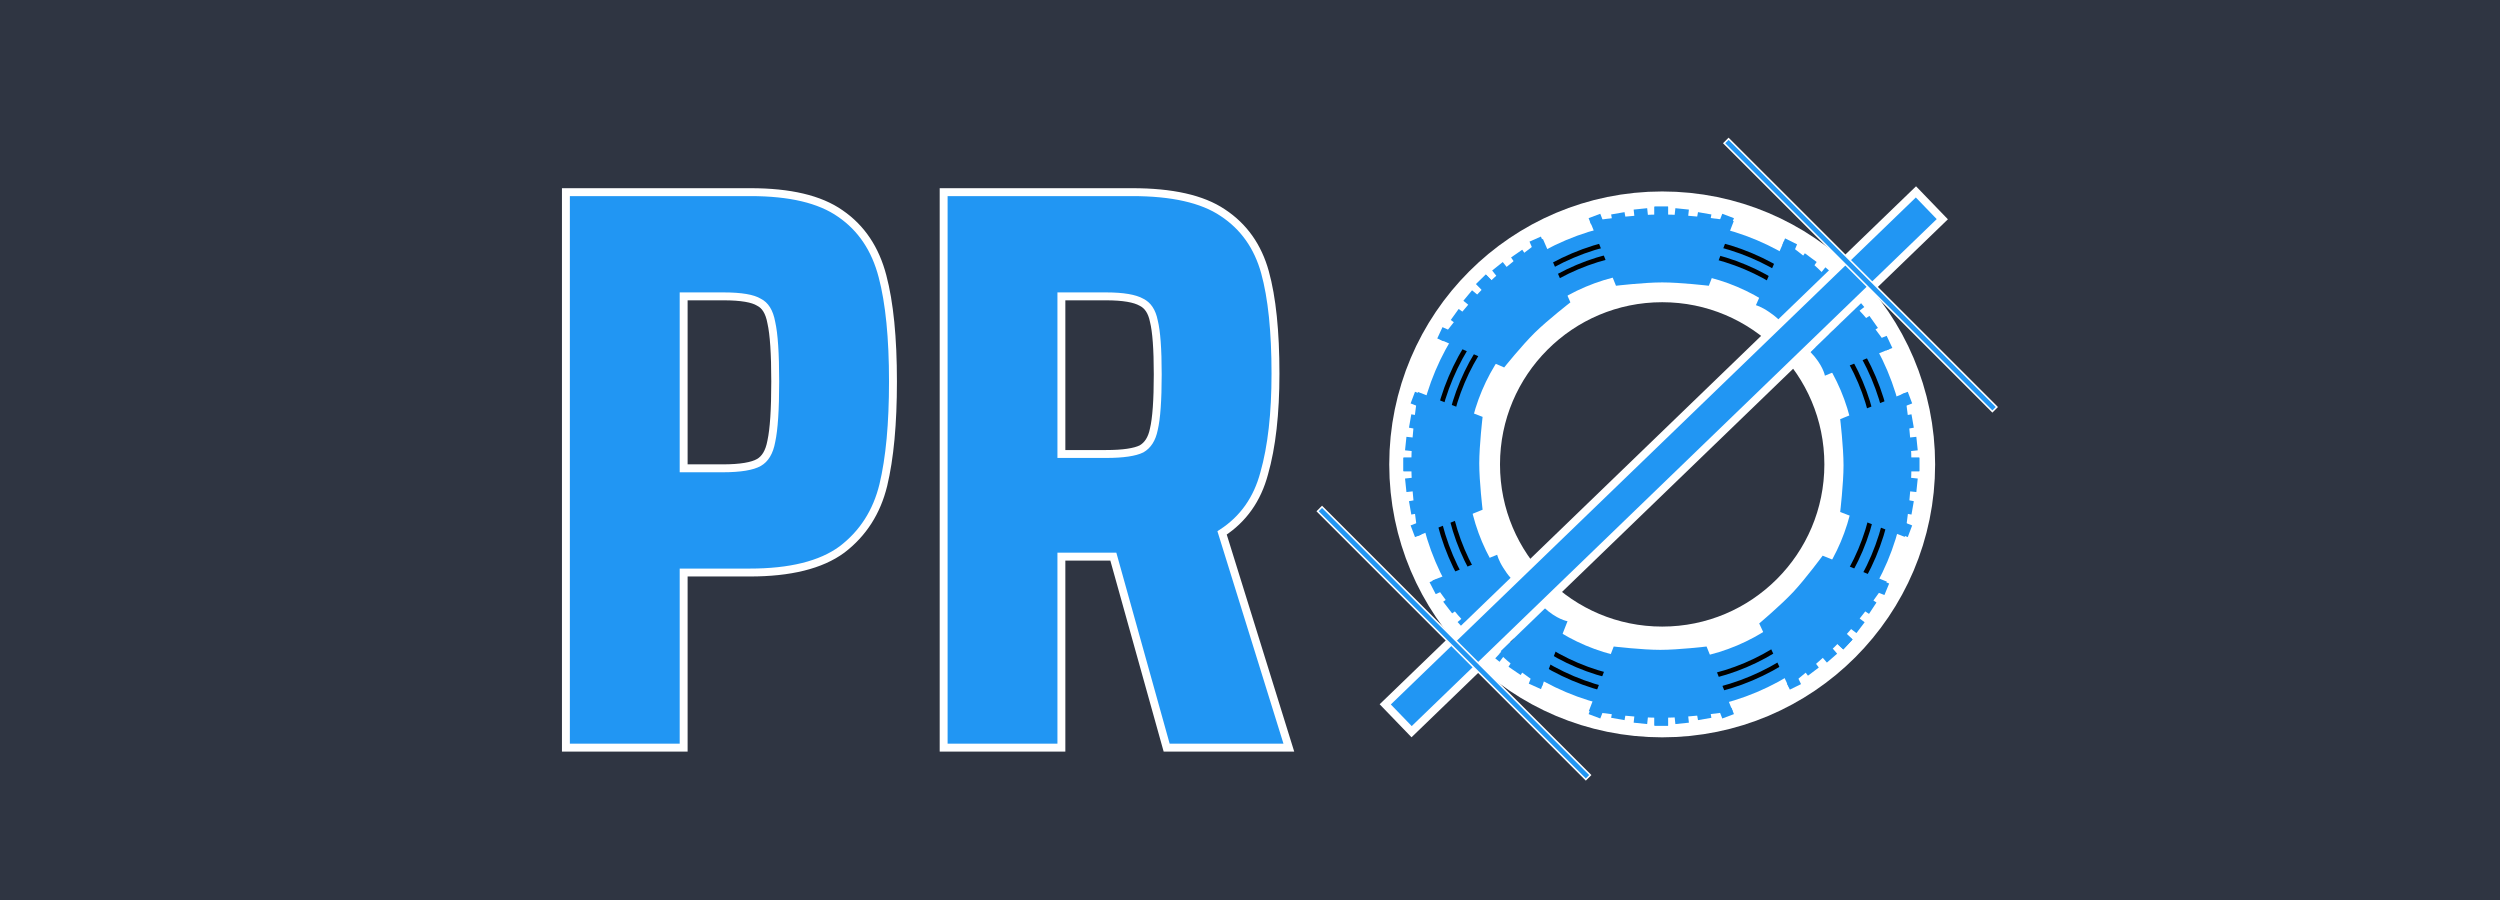
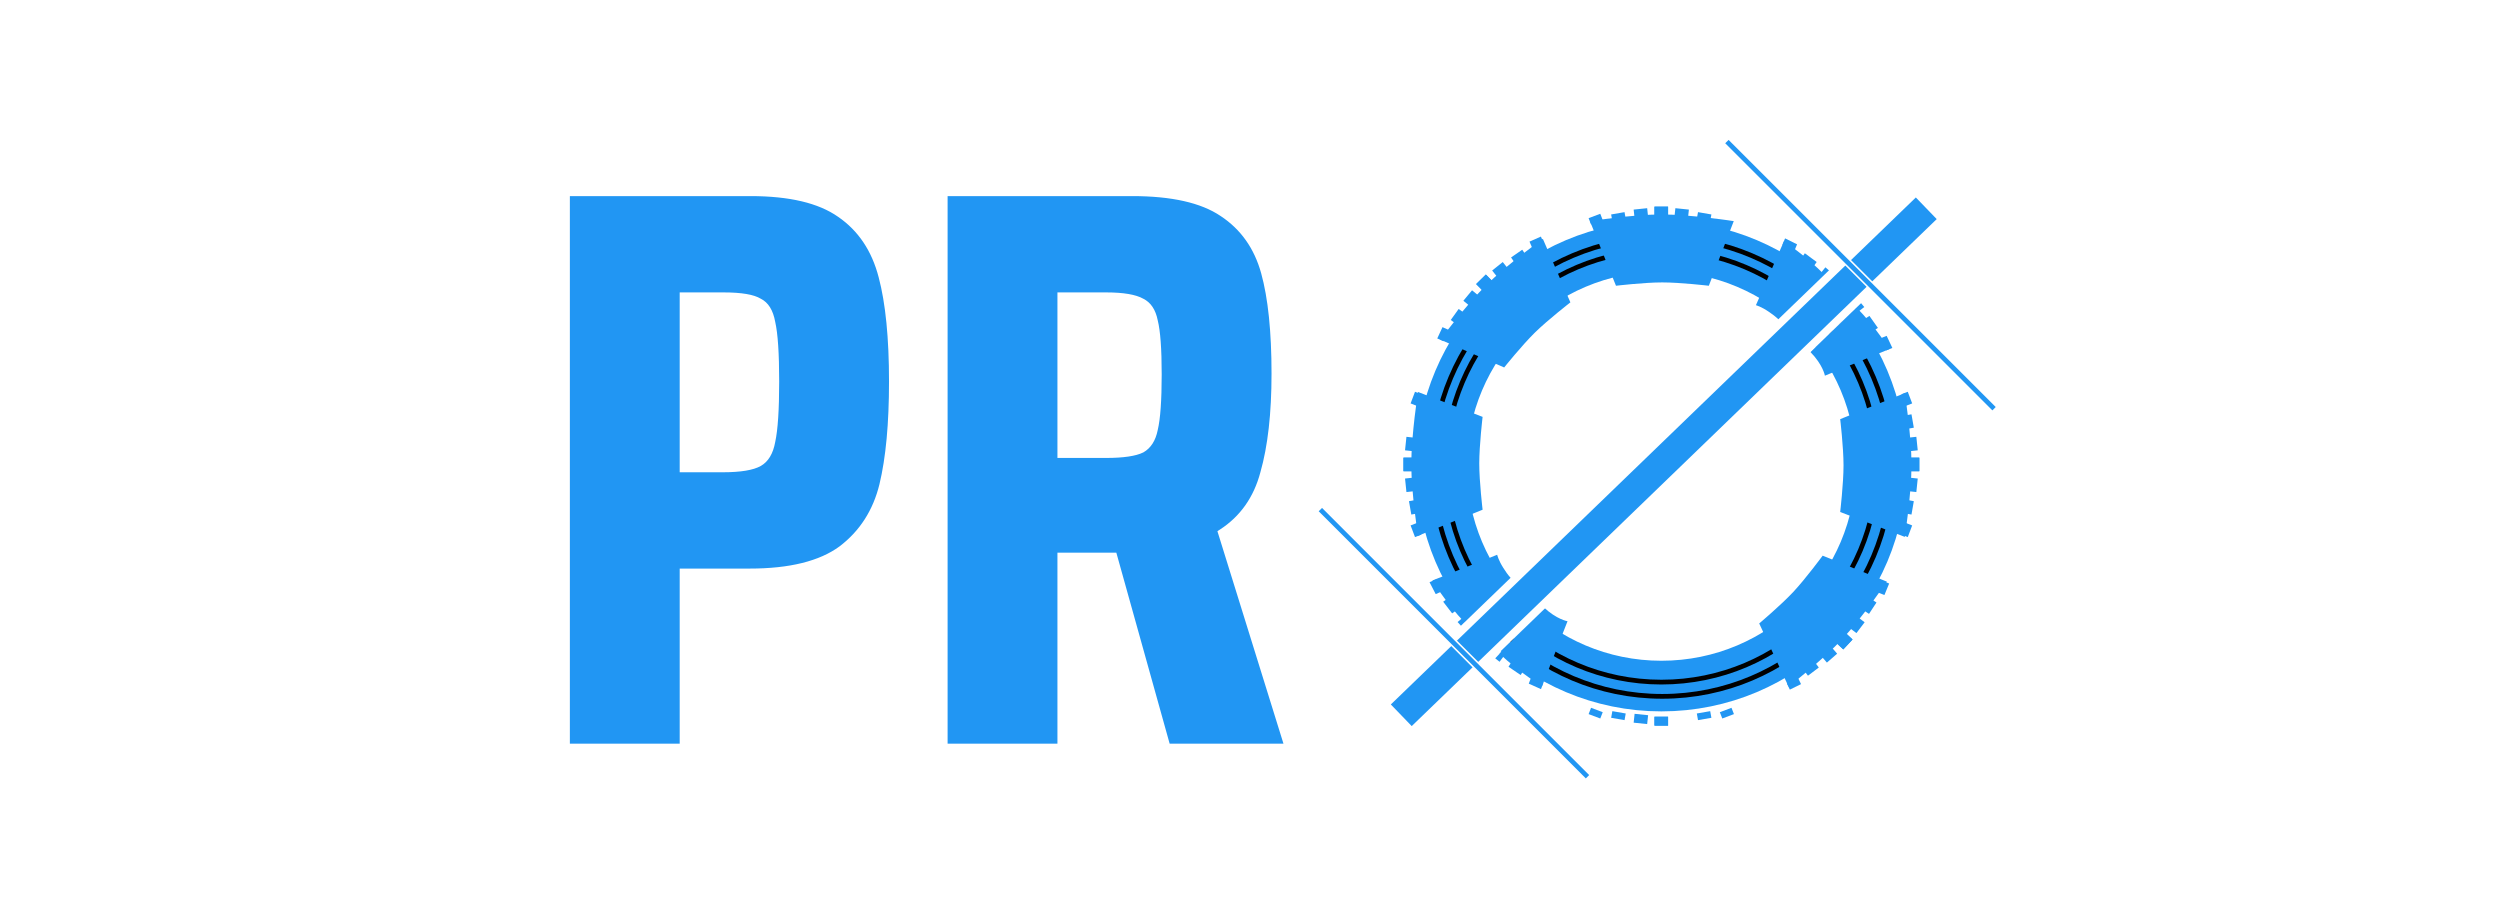
<svg xmlns="http://www.w3.org/2000/svg" width="1580" height="569" viewBox="0 0 1580 569" fill="none">
-   <path d="M1580 0H0V569H1580V0Z" fill="#2F3542" />
  <path d="M1050.5 431C1126.44 431 1188 369.439 1188 293.5C1188 217.561 1126.44 156 1050.5 156C974.561 156 913 217.561 913 293.5C913 369.439 974.561 431 1050.5 431Z" stroke="white" stroke-width="70" />
  <path d="M360.156 121.436H357.656V123.936V470V472.5H360.156H429.57H432.07V470V361.84H473.834C499.226 361.84 518.797 357.112 532.156 347.269L532.173 347.256L532.19 347.243C545.413 337.152 554.1 323.57 558.251 306.617L558.254 306.605C562.341 289.575 564.359 267.73 564.359 241.135C564.359 213.541 562.175 191.336 557.738 174.608C553.248 157.342 544.385 144.06 531.091 134.959C518.076 125.82 499.033 121.436 474.337 121.436H360.156ZM487.487 278.832L487.478 278.874L487.47 278.916C486.208 285.861 483.469 290.092 479.636 292.282C475.551 294.617 468.081 295.977 456.732 295.977H432.07V187.299H457.235C468.615 187.299 475.856 188.669 479.566 190.952L479.66 191.01L479.758 191.059C483.482 192.921 486.206 196.903 487.47 203.857L487.48 203.911L487.492 203.964C489.101 211.042 489.945 223.367 489.945 241.135C489.945 258.894 489.102 271.403 487.487 278.832ZM736.814 470.672L737.324 472.5H739.222H811.151H814.546L813.538 469.258L772.359 336.791C785.757 328.081 794.634 315.481 798.974 299.141C803.75 282.411 806.106 261.377 806.106 236.105C806.106 209.509 803.921 188.13 799.476 172.061C794.969 155.767 786.08 143.171 772.799 134.43C759.788 125.645 740.589 121.436 715.581 121.436H598.885H596.385V123.936V470V472.5H598.885H668.299H670.799V470V351.78H703.623L736.814 470.672ZM729.245 271.239L729.234 271.283L729.225 271.328C727.991 277.496 725.318 281.458 721.442 283.697C717.295 285.746 709.943 286.923 698.982 286.923H670.799V187.299H698.982C709.979 187.299 717.291 188.656 721.382 190.994L721.442 191.028L721.504 191.059C725.31 192.962 727.985 196.695 729.225 202.894L729.237 202.953L729.251 203.01C730.846 209.391 731.692 220.519 731.692 236.608C731.692 253.027 730.847 264.507 729.245 271.239Z" fill="#2196F3" stroke="white" stroke-width="5" />
  <path d="M1050 433.596C1126.77 433.596 1189 371.363 1189 294.596C1189 217.828 1126.77 155.596 1050 155.596C973.232 155.596 911 217.828 911 294.596C911 371.363 973.232 433.596 1050 433.596Z" stroke="#2196F3" stroke-width="32" />
  <path d="M1050 431.096C1125.39 431.096 1186.5 369.983 1186.5 294.596C1186.5 219.209 1125.39 158.096 1050 158.096C974.613 158.096 913.5 219.209 913.5 294.596C913.5 369.983 974.613 431.096 1050 431.096Z" stroke="black" stroke-width="3" />
  <path d="M1050.5 440.096C1130.58 440.096 1195.5 375.177 1195.5 295.096C1195.5 215.014 1130.58 150.096 1050.5 150.096C970.419 150.096 905.5 215.014 905.5 295.096C905.5 375.177 970.419 440.096 1050.5 440.096Z" stroke="black" stroke-width="3" />
  <path d="M1095.73 139.75L1079.98 180.595C1079.98 180.595 1061.98 178.483 1050.52 178.483C1039.06 178.483 1021.3 180.595 1021.3 180.595L1004.84 139.75C1004.84 139.75 1031.72 135.542 1049.92 135.525C1068.4 135.508 1095.73 139.75 1095.73 139.75Z" fill="#2196F3" />
  <path d="M1054.22 130.596H1045.63V136.229H1054.22V130.596Z" fill="#2196F3" />
  <path d="M1041.01 131.578L1032.47 132.461L1033.07 138.064L1041.61 137.181L1041.01 131.578Z" fill="#2196F3" />
  <path d="M1026.7 134.07L1018.24 135.537L1018.99 139.737L1027.45 138.27L1026.7 134.07Z" fill="#2196F3" />
  <path d="M1011.37 135.098L1004 137.881L1005.55 141.863L1012.92 139.081L1011.37 135.098Z" fill="#2196F3" />
  <path d="M1045.63 130.596H1054.22V136.229H1045.63V130.596Z" fill="#2196F3" />
  <path d="M1058.84 131.578L1067.38 132.461L1066.78 138.064L1058.24 137.181L1058.84 131.578Z" fill="#2196F3" />
  <path d="M1073.14 134.07L1081.6 135.537L1080.85 139.737L1072.39 138.27L1073.14 134.07Z" fill="#2196F3" />
-   <path d="M1088.48 135.098L1095.85 137.881L1094.3 141.863L1086.93 139.081L1088.48 135.098Z" fill="#2196F3" />
  <path d="M1203.85 339.323L1163 323.578C1163 323.578 1165.11 305.573 1165.11 294.114C1165.11 282.655 1163 264.894 1163 264.894L1203.85 248.434C1203.85 248.434 1208.05 275.32 1208.07 293.521C1208.09 312 1203.85 339.323 1203.85 339.323Z" fill="#2196F3" />
  <path d="M1213 297.814V289.227H1207.37V297.814H1213Z" fill="#2196F3" />
  <path d="M1212.01 284.609L1211.13 276.068L1205.53 276.667L1206.41 285.208L1212.01 284.609Z" fill="#2196F3" />
  <path d="M1209.53 270.297L1208.06 261.84L1203.86 262.592L1205.33 271.05L1209.53 270.297Z" fill="#2196F3" />
  <path d="M1208.49 254.962L1205.71 247.596L1201.73 249.149L1204.51 256.515L1208.49 254.962Z" fill="#2196F3" />
  <path d="M1213 289.227V297.814H1207.37V289.227H1213Z" fill="#2196F3" />
  <path d="M1212.01 302.43L1211.13 310.971L1205.53 310.372L1206.41 301.831L1212.01 302.43Z" fill="#2196F3" />
  <path d="M1209.53 316.742L1208.06 325.199L1203.86 324.447L1205.33 315.989L1209.53 316.742Z" fill="#2196F3" />
  <path d="M1208.49 332.077L1205.71 339.443L1201.73 337.89L1204.51 330.524L1208.49 332.077Z" fill="#2196F3" />
  <path d="M975.075 150.938L992.481 191.103C992.481 191.103 978.159 202.218 969.988 210.251C961.816 218.284 950.631 232.242 950.631 232.242L910.259 214.652C910.259 214.652 926.482 192.804 939.45 180.033C952.616 167.066 975.075 150.938 975.075 150.938Z" fill="#2196F3" />
  <path d="M939.056 173.507L932.932 179.527L936.881 183.545L943.005 177.525L939.056 173.507Z" fill="#2196F3" />
  <path d="M930.328 183.463L924.856 190.08L929.211 193.656L934.683 187.039L930.328 183.463Z" fill="#2196F3" />
  <path d="M921.869 195.273L916.866 202.248L920.347 204.716L925.35 197.74L921.869 195.273Z" fill="#2196F3" />
  <path d="M911.653 206.758L908.351 213.906L912.25 215.657L915.553 208.509L911.653 206.758Z" fill="#2196F3" />
  <path d="M932.931 179.528L939.056 173.508L943.005 177.525L936.881 183.546L932.931 179.528Z" fill="#2196F3" />
  <path d="M943.036 170.971L949.746 165.613L953.247 170.028L946.537 175.386L943.036 170.971Z" fill="#2196F3" />
  <path d="M954.989 162.714L962.049 157.832L964.457 161.355L957.397 166.237L954.989 162.714Z" fill="#2196F3" />
  <path d="M966.647 152.697L973.851 149.518L975.535 153.447L968.331 156.626L966.647 152.697Z" fill="#2196F3" />
  <path d="M1192.5 367.598L1151.92 351.18C1151.92 351.18 1141.16 365.769 1133.33 374.135C1125.5 382.501 1111.82 394.023 1111.82 394.023L1130.39 433.953C1130.39 433.953 1151.84 417.201 1164.29 403.924C1176.93 390.444 1192.5 367.598 1192.5 367.598Z" fill="#2196F3" />
  <path d="M1170.82 404.158L1164.95 410.428L1160.84 406.578L1166.71 400.308L1170.82 404.158Z" fill="#2196F3" />
  <path d="M1161.08 413.126L1154.6 418.758L1150.92 414.492L1157.4 408.86L1161.08 413.126Z" fill="#2196F3" />
  <path d="M1149.48 421.871L1142.63 427.043L1140.08 423.623L1146.93 418.452L1149.48 421.871Z" fill="#2196F3" />
  <path d="M1138.25 432.366L1131.18 435.842L1129.33 431.986L1136.4 428.51L1138.25 432.366Z" fill="#2196F3" />
  <path d="M1164.95 410.426L1170.82 404.156L1166.71 400.306L1160.84 406.576L1164.95 410.426Z" fill="#2196F3" />
  <path d="M1173.26 400.114L1178.45 393.275L1173.95 389.883L1168.76 396.722L1173.26 400.114Z" fill="#2196F3" />
  <path d="M1181.22 387.964L1185.93 380.787L1182.35 378.466L1177.64 385.644L1181.22 387.964Z" fill="#2196F3" />
  <path d="M1190.95 376.064L1193.95 368.785L1189.98 367.198L1186.98 374.477L1190.95 376.064Z" fill="#2196F3" />
  <path d="M1173.11 194.117L1144.17 222.448C1152.18 230.636 1153.34 237.432 1153.34 237.432L1194.05 220.621C1194.05 220.621 1185.83 207.134 1173.11 194.117Z" fill="#2196F3" />
  <path d="M1178.23 194.039L1175.98 191.334L1171.97 195.266L1173.77 197.494L1178.23 194.039Z" fill="#2196F3" />
  <path d="M1181.46 199.639L1186.83 207.225L1183.26 209.579L1177.89 201.993L1181.46 199.639Z" fill="#2196F3" />
  <path d="M1192.37 212.253L1195.97 219.912L1191.95 221.493L1188.34 213.834L1192.37 212.253Z" fill="#2196F3" />
  <path d="M1153.47 174.054L1124.53 202.385C1122.23 200.04 1119.88 198.412 1117.92 197.065C1113.03 193.709 1109.74 192.892 1109.74 192.892L1127.42 152.557C1127.42 152.557 1140.73 161.059 1153.47 174.054Z" fill="#2196F3" />
  <path d="M1153.66 168.941L1156.31 171.24L1152.3 175.172L1150.11 173.325L1153.66 168.941Z" fill="#2196F3" />
  <path d="M1148.13 165.591L1140.66 160.059L1138.23 163.58L1145.7 169.113L1148.13 165.591Z" fill="#2196F3" />
  <path d="M1135.75 154.417L1128.17 150.65L1126.5 154.641L1134.09 158.408L1135.75 154.417Z" fill="#2196F3" />
  <path d="M947.713 413.134L975.534 383.703C983.861 391.575 990.676 392.616 990.676 392.616L974.579 433.606C974.579 433.606 960.95 425.625 947.713 413.134Z" fill="#2196F3" />
  <path d="M947.724 418.25L944.98 416.056L948.841 411.971L951.1 413.733L947.724 418.25Z" fill="#2196F3" />
  <path d="M953.379 421.384L961.058 426.623L963.349 423.01L955.671 417.771L953.379 421.384Z" fill="#2196F3" />
  <path d="M966.182 432.069L973.902 435.539L975.413 431.487L967.692 428.017L966.182 432.069Z" fill="#2196F3" />
  <path d="M925.865 393.649L955.189 365.714C952.925 363.337 951.38 360.932 950.102 358.925C946.919 353.924 946.218 350.607 946.218 350.607L905.29 366.862C905.29 366.862 913.323 380.459 925.865 393.649Z" fill="#2196F3" />
  <path d="M921.2 393.123L923.545 395.739L927.407 391.654L925.521 389.498L921.2 393.123Z" fill="#2196F3" />
  <path d="M917.755 387.653L912.093 380.281L915.572 377.79L921.234 385.162L917.755 387.653Z" fill="#2196F3" />
  <path d="M907.366 375.471L903.468 367.957L907.429 366.221L911.327 373.735L907.366 375.471Z" fill="#2196F3" />
-   <path d="M1004.12 449.441L1019.87 408.596C1019.87 408.596 1037.87 410.708 1049.33 410.708C1060.79 410.708 1078.55 408.596 1078.55 408.596L1095.01 449.441C1095.01 449.441 1068.13 453.649 1049.92 453.666C1031.44 453.683 1004.12 449.441 1004.12 449.441Z" fill="#2196F3" />
  <path d="M1045.63 458.596H1054.22V452.962H1045.63V458.596Z" fill="#2196F3" />
-   <path d="M1058.84 457.614L1067.38 456.73L1066.78 451.128L1058.24 452.011L1058.84 457.614Z" fill="#2196F3" />
  <path d="M1073.14 455.122L1081.6 453.654L1080.85 449.454L1072.39 450.922L1073.14 455.122Z" fill="#2196F3" />
  <path d="M1088.48 454.093L1095.85 451.311L1094.3 447.328L1086.93 450.11L1088.48 454.093Z" fill="#2196F3" />
  <path d="M1054.22 458.596H1045.63V452.962H1054.22V458.596Z" fill="#2196F3" />
  <path d="M1041.01 457.614L1032.47 456.73L1033.07 451.128L1041.61 452.011L1041.01 457.614Z" fill="#2196F3" />
  <path d="M1026.71 455.122L1018.25 453.654L1019 449.454L1027.46 450.922L1026.71 455.122Z" fill="#2196F3" />
  <path d="M1011.37 454.093L1004 451.311L1005.55 447.328L1012.92 450.11L1011.37 454.093Z" fill="#2196F3" />
  <path d="M896.156 247.719L937.001 263.463C937.001 263.463 934.888 281.469 934.888 292.927C934.888 304.386 937.001 322.147 937.001 322.147L896.156 338.607C896.156 338.607 891.947 311.721 891.931 293.521C891.914 275.041 896.156 247.719 896.156 247.719Z" fill="#2196F3" />
  <path d="M887 289.227V297.814H892.634V289.227H887Z" fill="#2196F3" />
  <path d="M887.982 302.43L888.865 310.971L894.468 310.372L893.585 301.831L887.982 302.43Z" fill="#2196F3" />
  <path d="M890.474 316.742L891.941 325.199L896.141 324.447L894.674 315.989L890.474 316.742Z" fill="#2196F3" />
  <path d="M891.503 332.077L894.285 339.443L898.268 337.89L895.485 330.524L891.503 332.077Z" fill="#2196F3" />
  <path d="M887 297.814V289.227H892.634V297.814H887Z" fill="#2196F3" />
  <path d="M887.982 284.609L888.865 276.068L894.468 276.667L893.585 285.208L887.982 284.609Z" fill="#2196F3" />
-   <path d="M890.474 270.297L891.941 261.84L896.141 262.592L894.674 271.05L890.474 270.297Z" fill="#2196F3" />
  <path d="M891.503 254.962L894.285 247.596L898.268 249.149L895.485 256.515L891.503 254.962Z" fill="#2196F3" />
  <path d="M1210.87 121.268L875.472 445.158L892.143 462.422L1227.54 138.532L1210.87 121.268Z" fill="#2196F3" stroke="white" stroke-width="5" />
  <path d="M1262.01 257.242L1092.47 87.707L1089.64 90.535L1259.18 260.071L1262.01 257.242Z" fill="#2196F3" stroke="white" />
  <path d="M1005.07 489.838L835.536 320.303L832.708 323.131L1002.24 492.666L1005.07 489.838Z" fill="#2196F3" stroke="white" />
</svg>